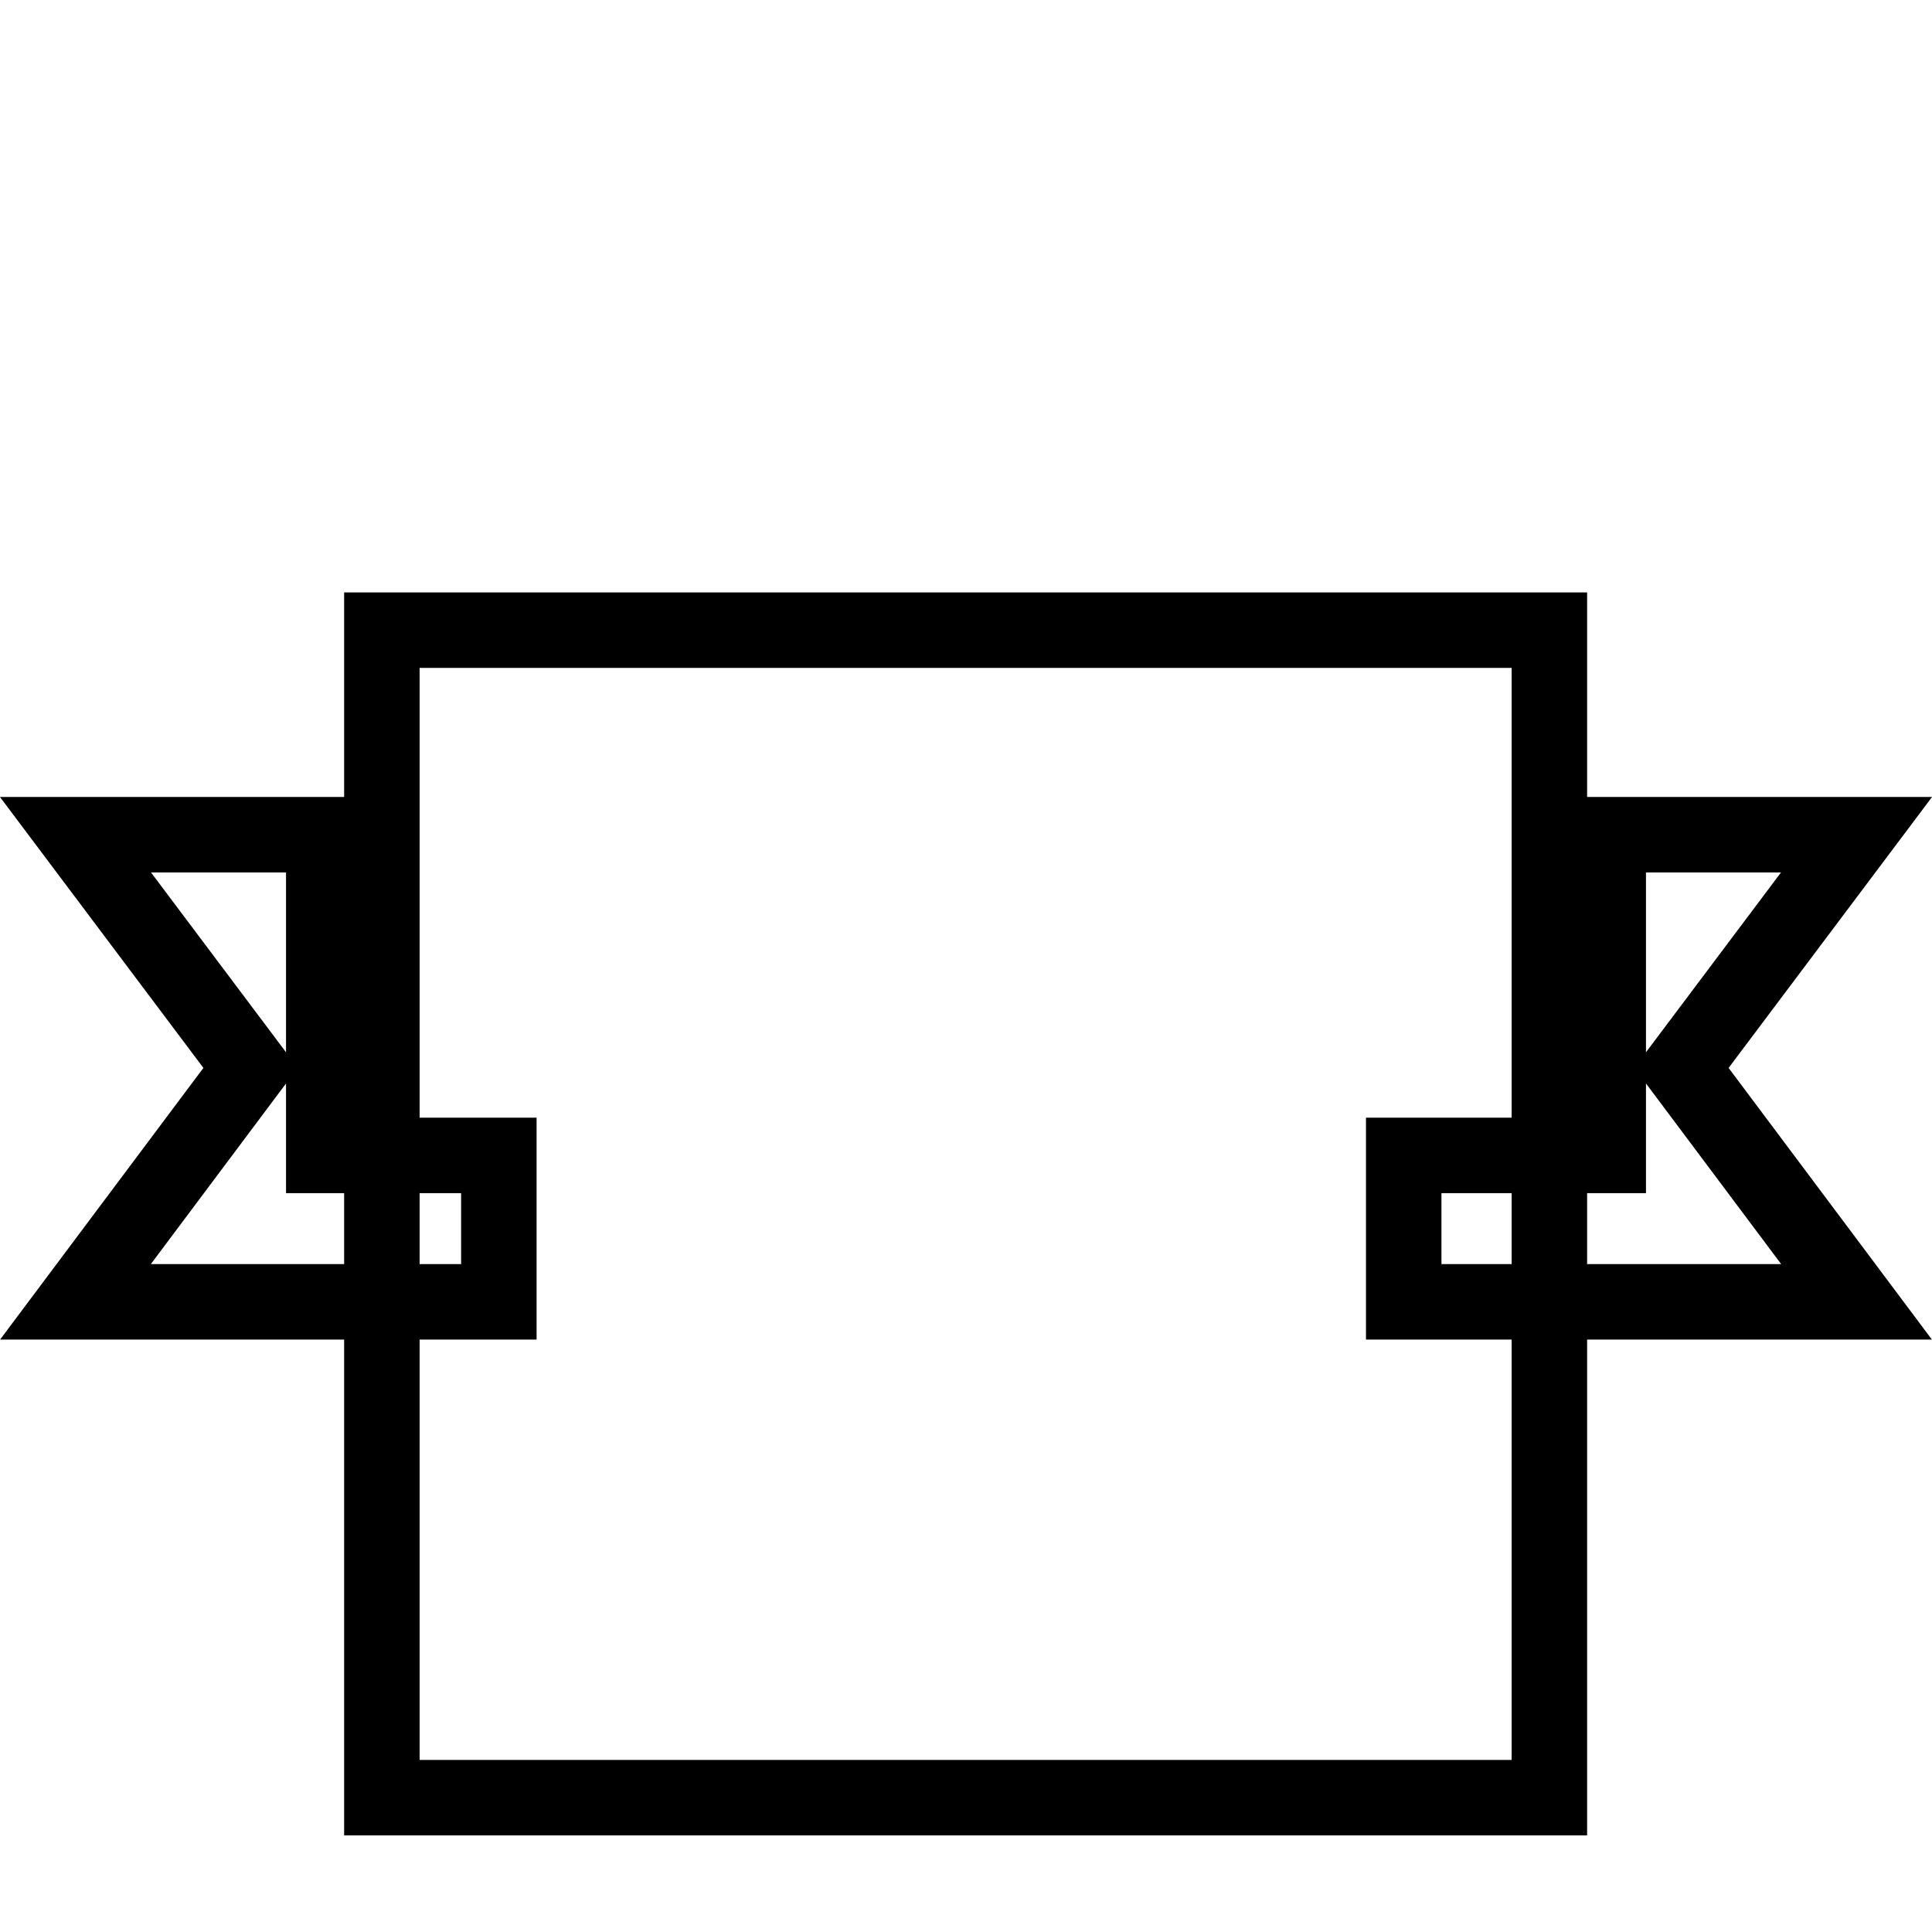
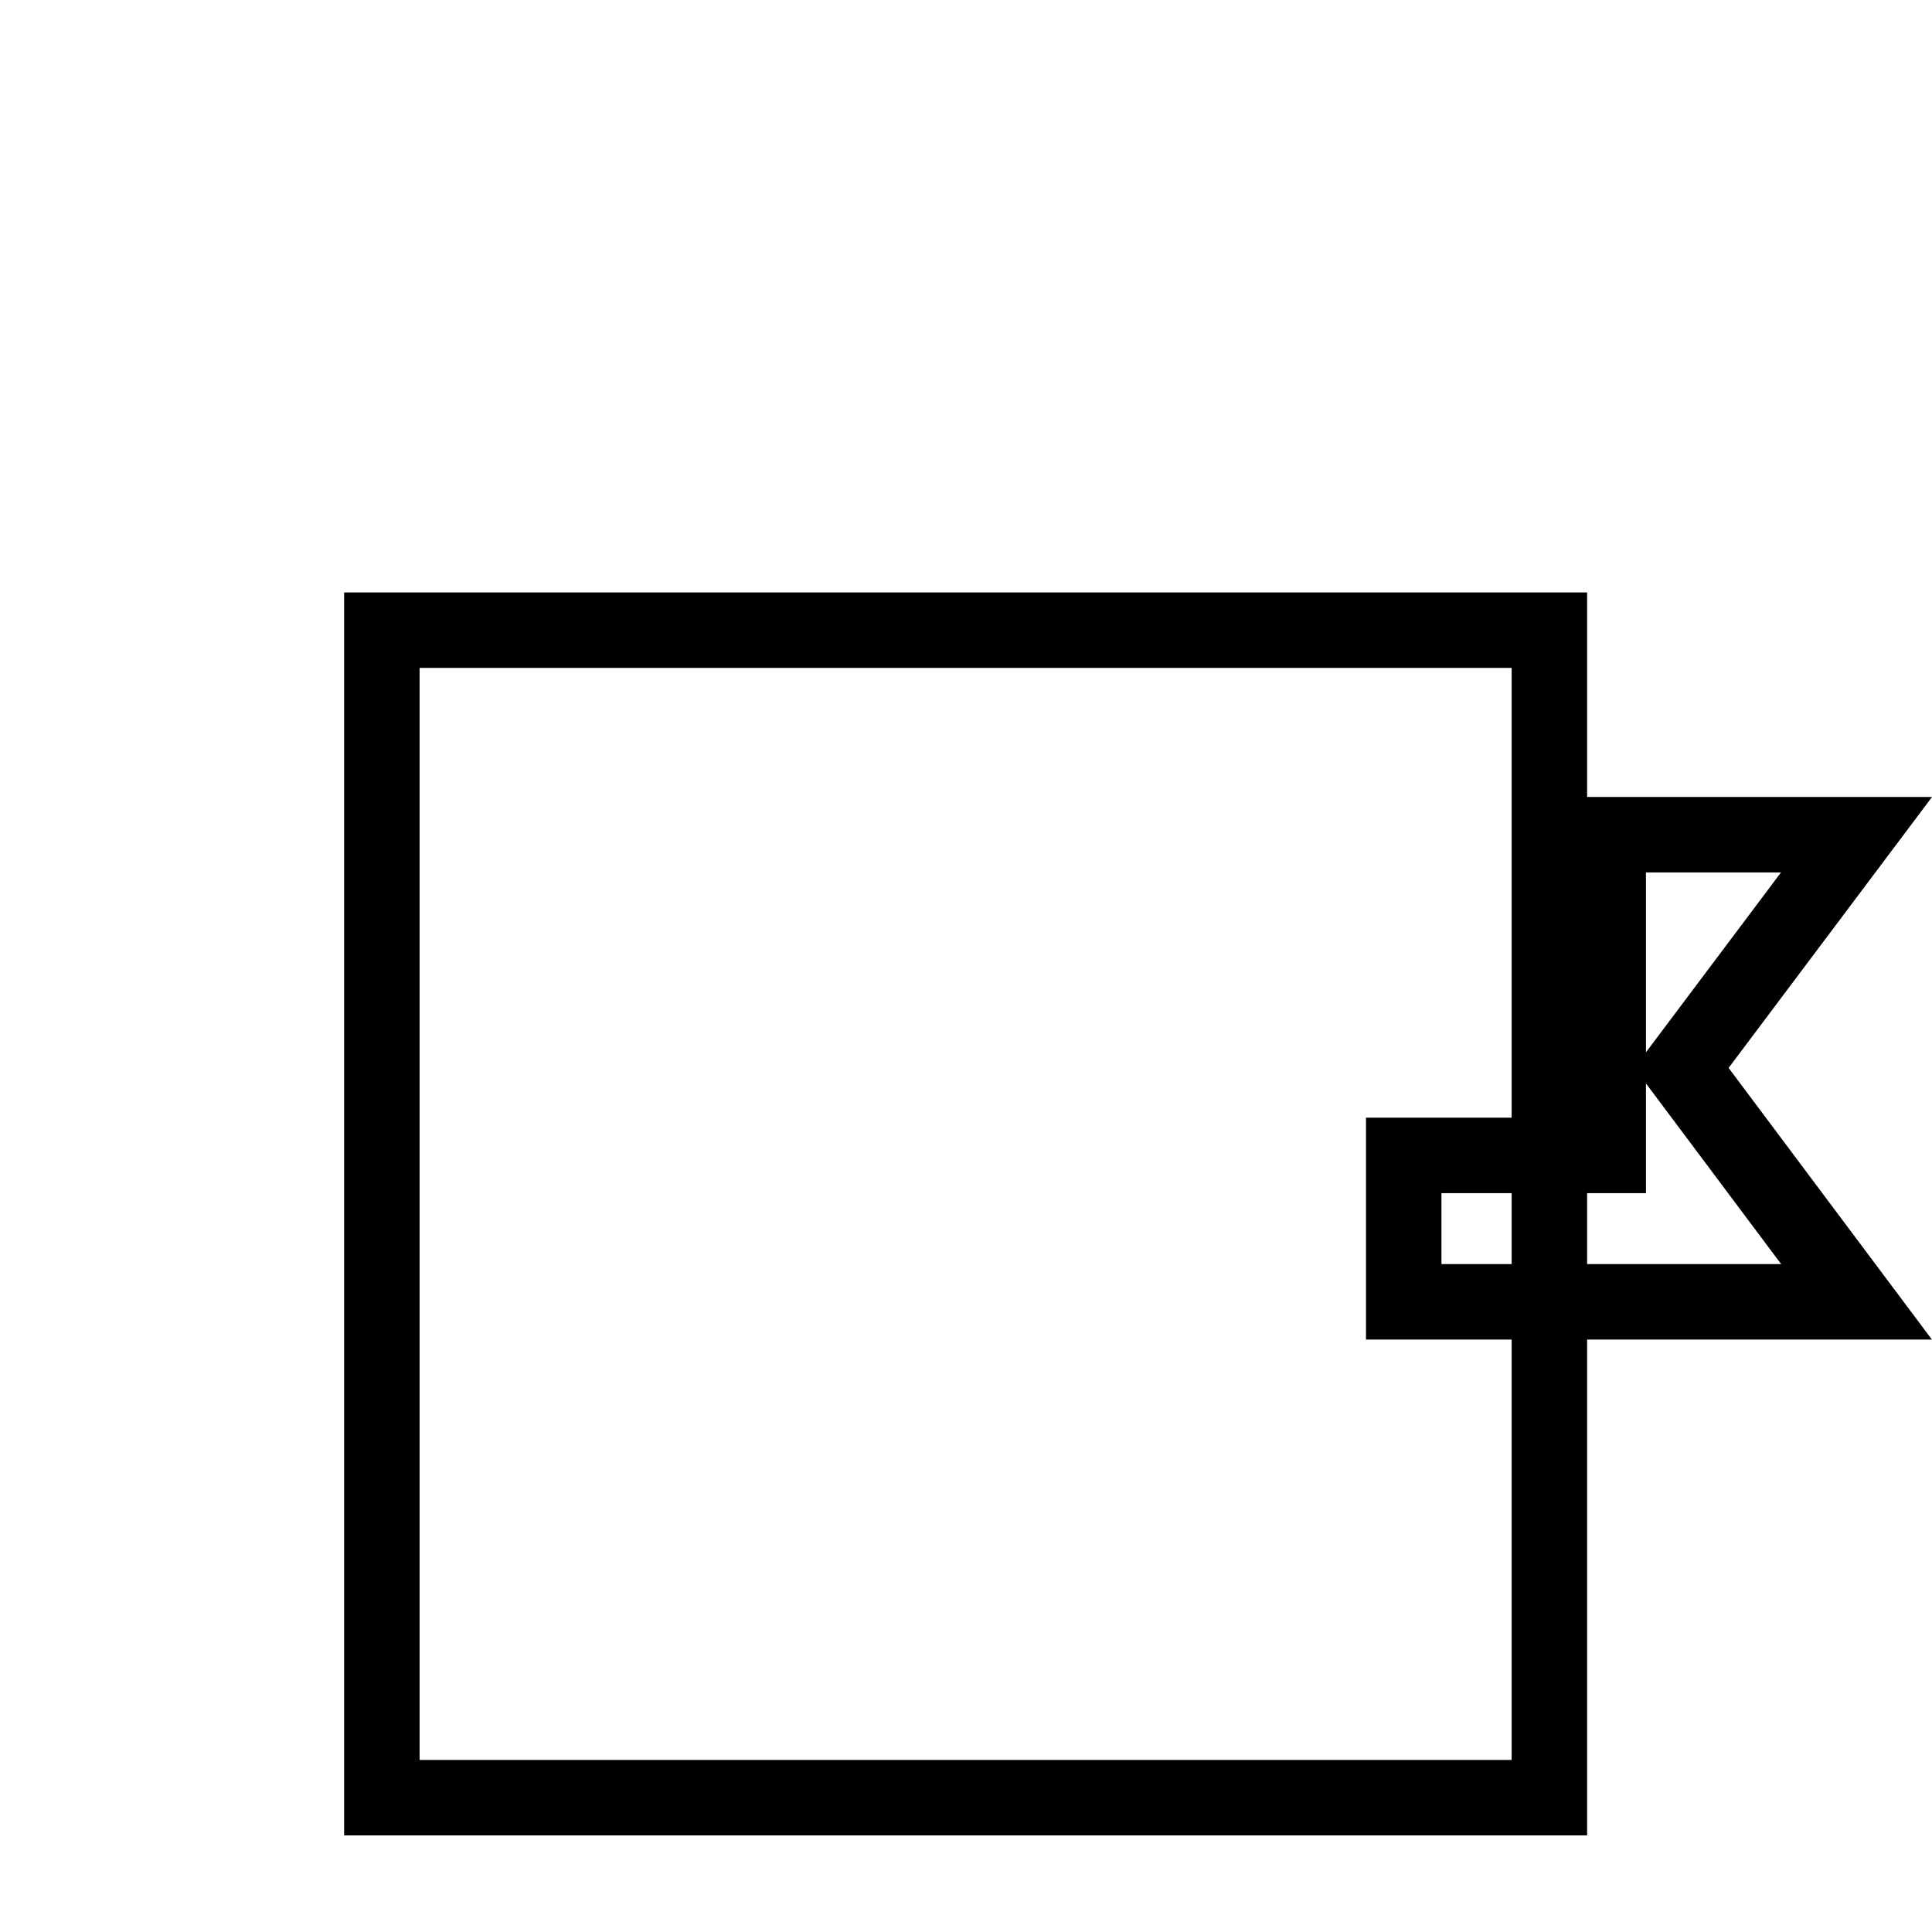
<svg xmlns="http://www.w3.org/2000/svg" version="1.1" x="0px" y="0px" viewBox="0 0 256 256" enable-background="new 0 0 256 256" xml:space="preserve">
  <g>
    <g>
      <g>
        <g>
-           <path stroke-width="10" fill-opacity="0" stroke="#000000" d="M42.9 153.1L42.9 143.5 42.9 110.6 10 110.6 33.2 141.5 10 172.5 66.1 172.5 66.1 153.1 50.6 153.1 z" />
          <path stroke-width="10" fill-opacity="0" stroke="#000000" d="M246 110.6L213.1 110.6 213.1 143.5 213.1 153.1 205.4 153.1 186 153.1 186 172.5 246 172.5 222.8 141.5 z" />
          <path stroke-width="10" fill-opacity="0" stroke="#000000" d="M50.6 83.5h154.7v154.7h-154.7z" />
        </g>
      </g>
      <g />
      <g />
      <g />
      <g />
      <g />
      <g />
      <g />
      <g />
      <g />
      <g />
      <g />
      <g />
      <g />
      <g />
      <g />
    </g>
  </g>
</svg>